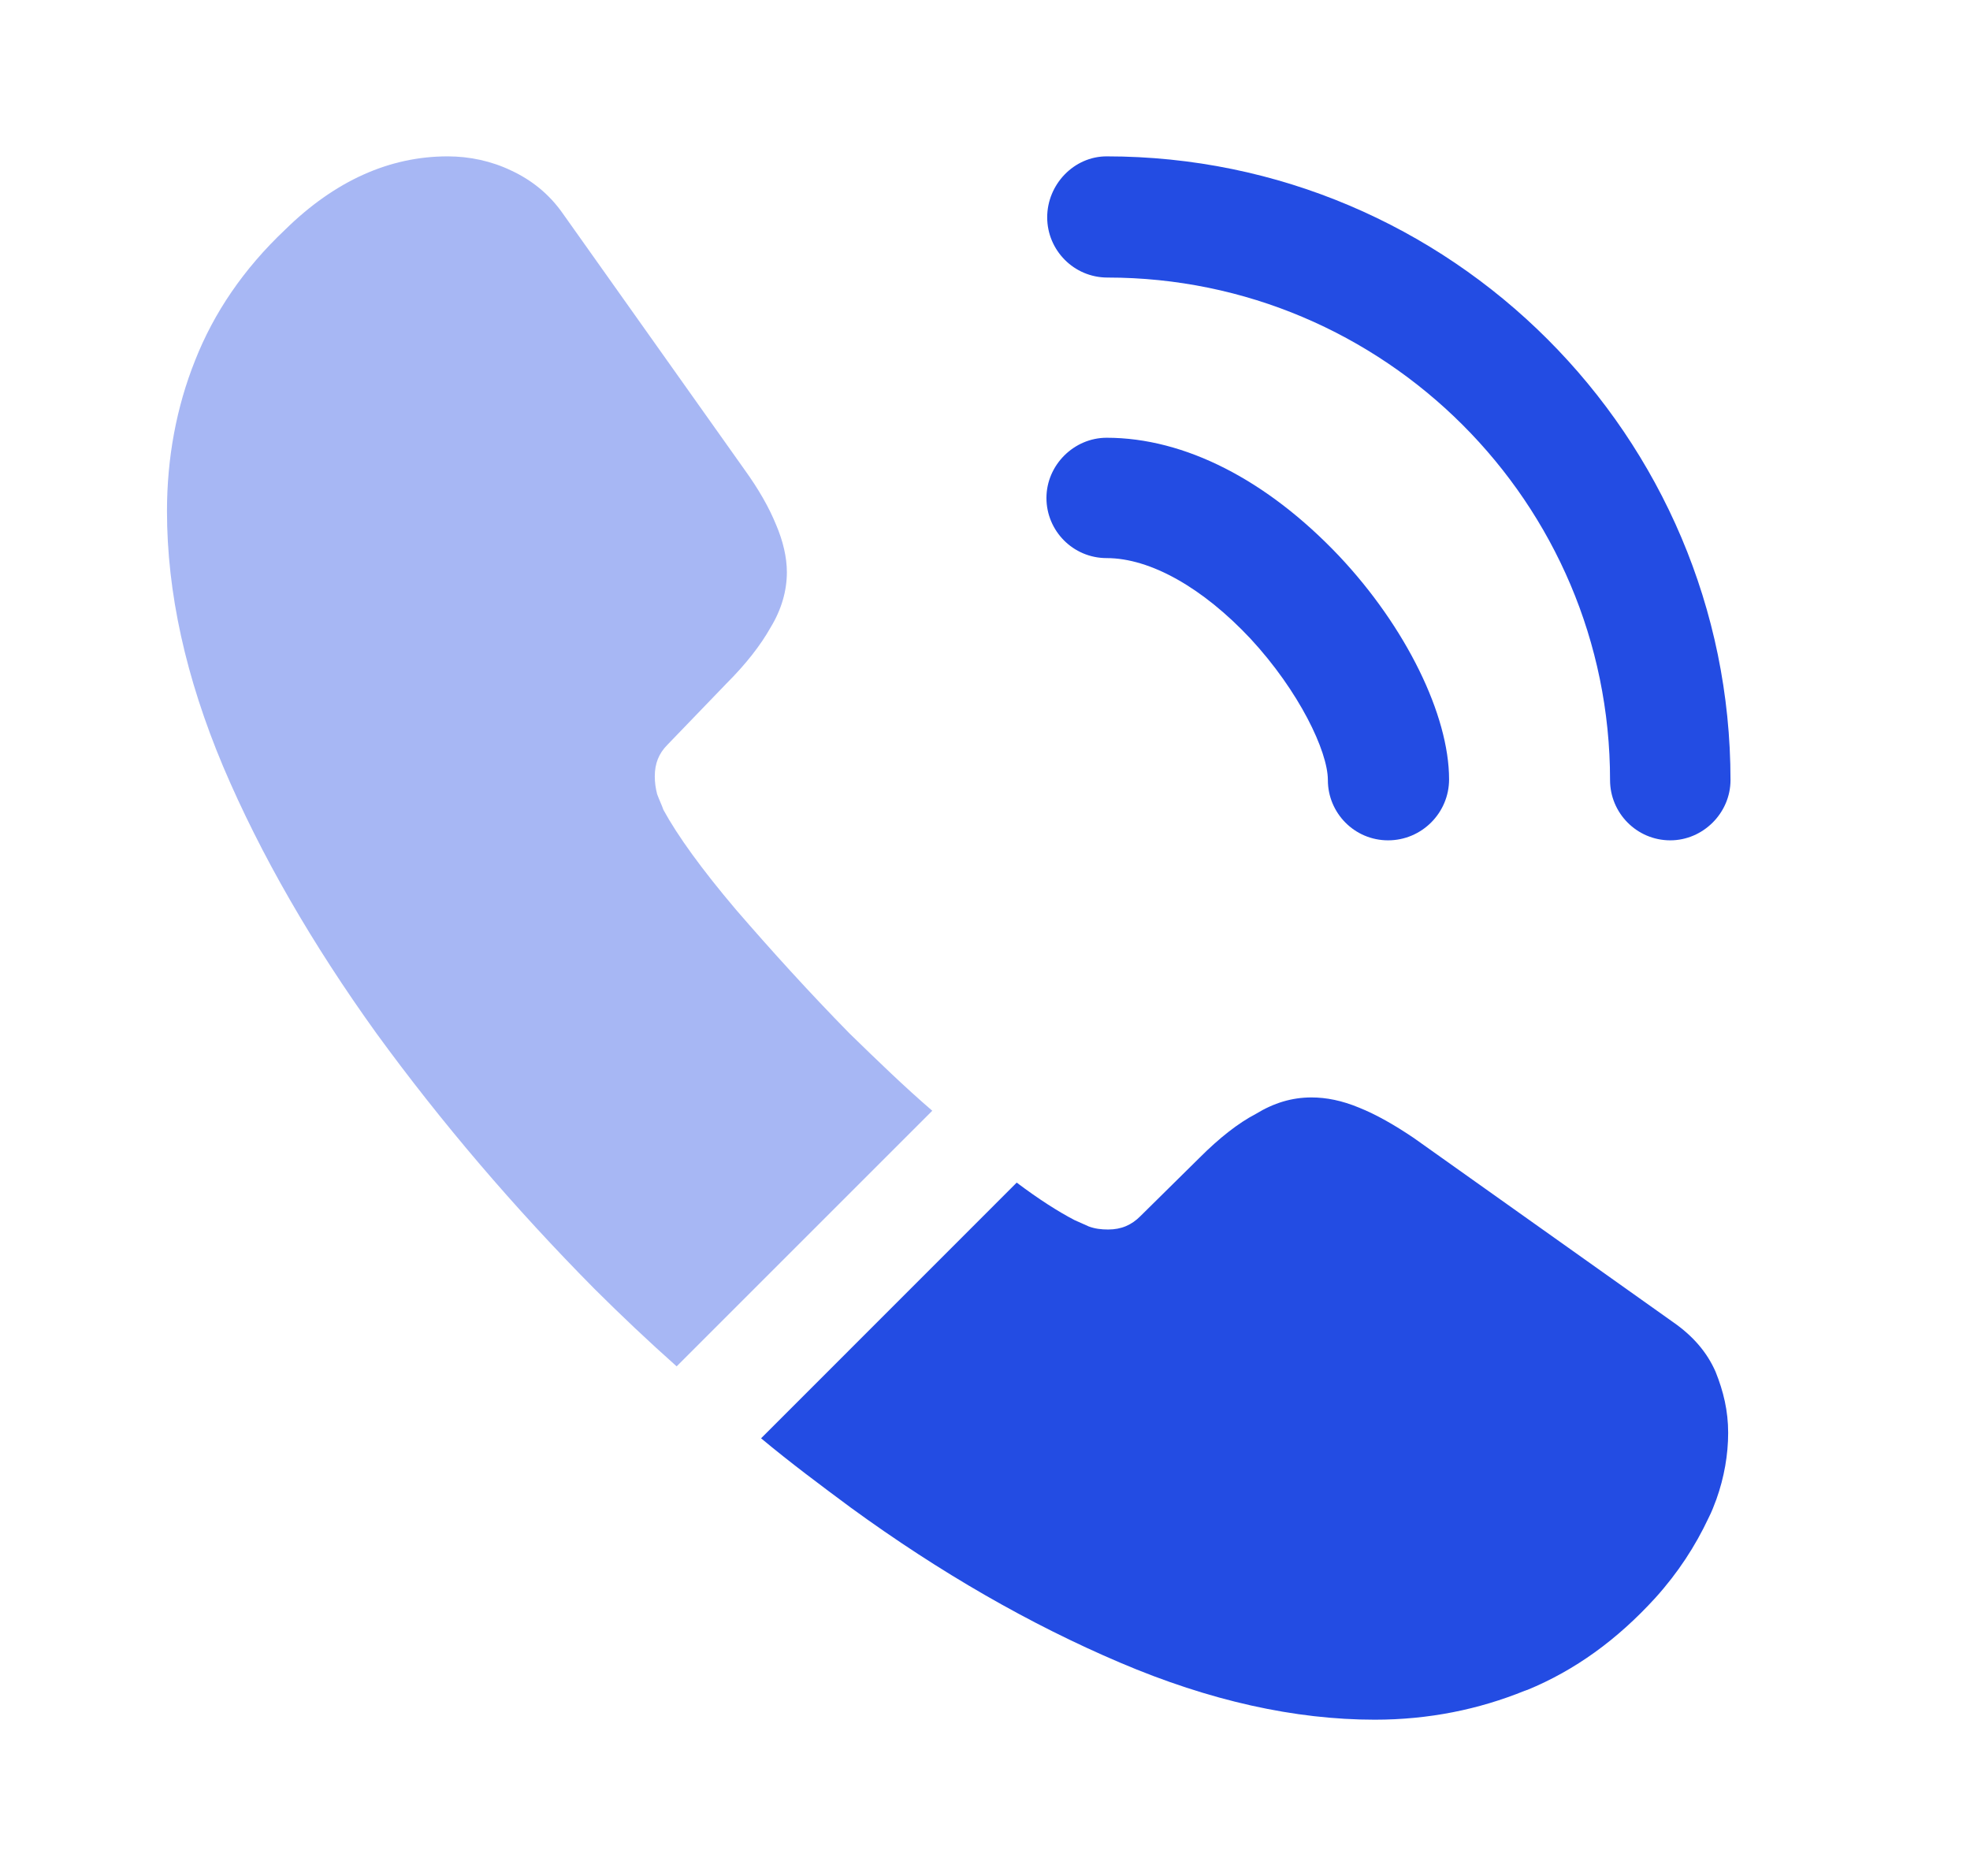
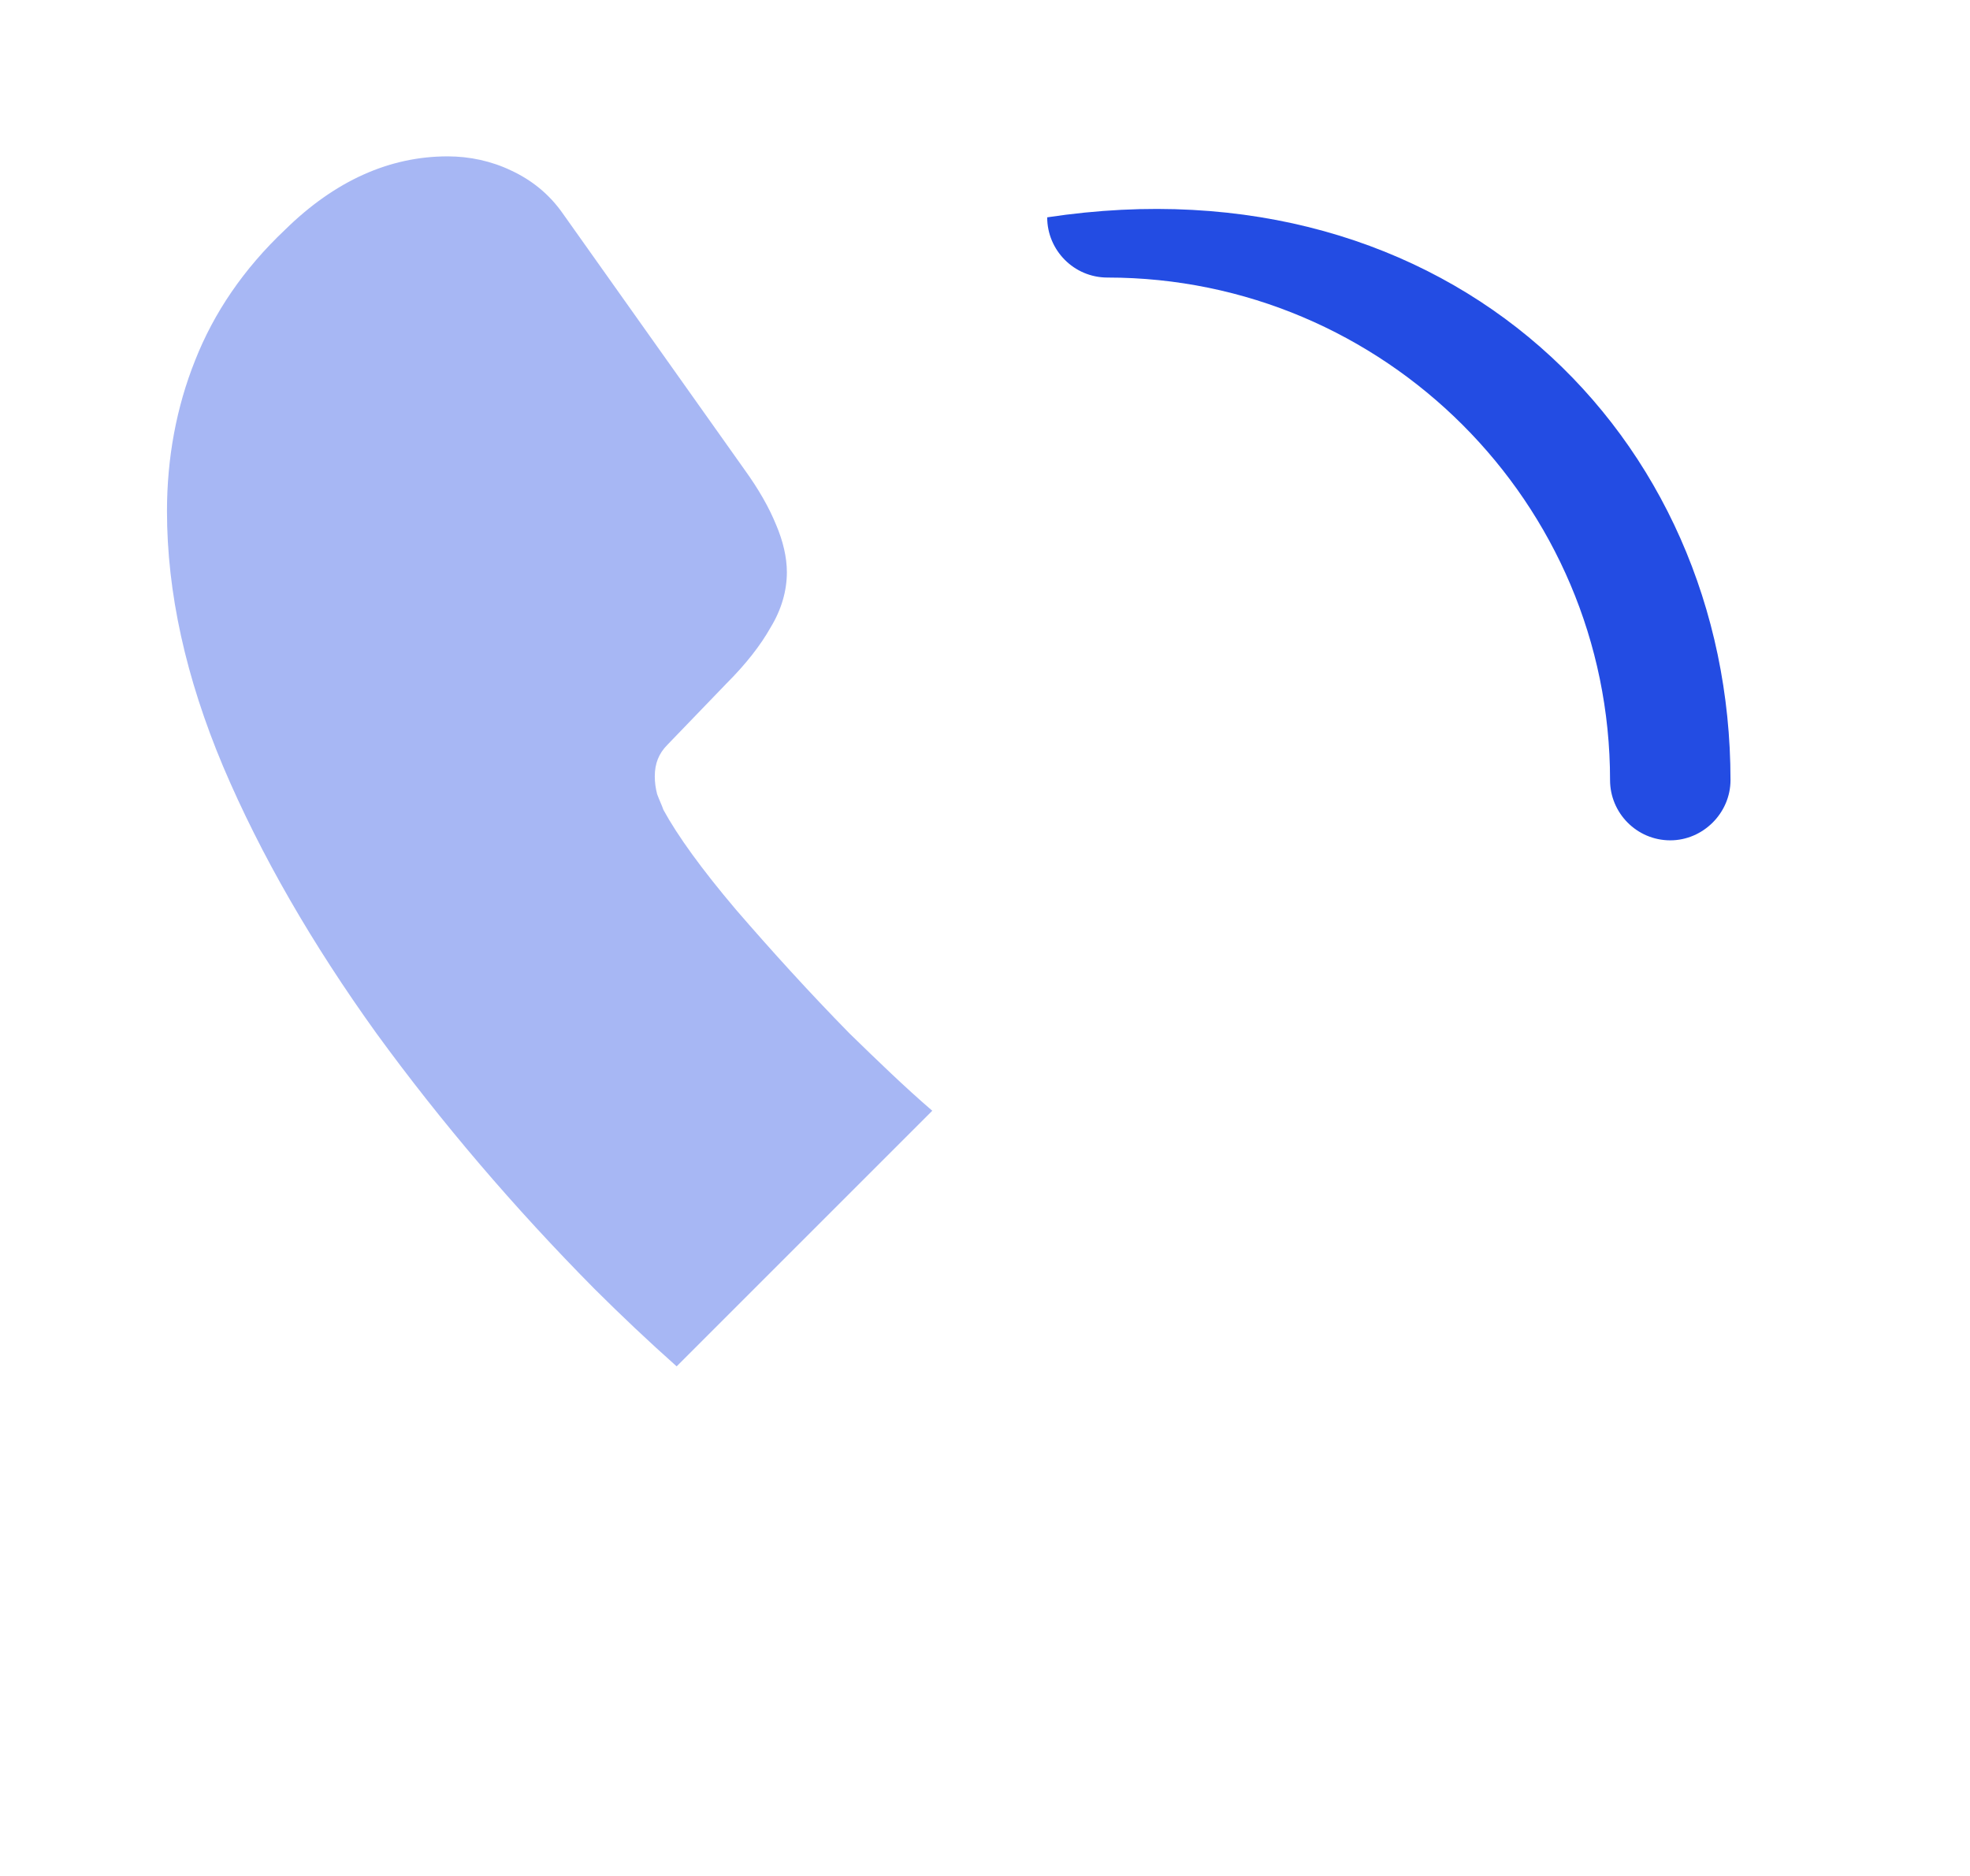
<svg xmlns="http://www.w3.org/2000/svg" width="21" height="20" viewBox="0 0 21 20" fill="none">
-   <path d="M14.797 8.959C14.438 8.959 14.155 8.667 14.155 8.317C14.155 8.009 13.847 7.367 13.33 6.809C12.822 6.267 12.263 5.95 11.797 5.95C11.438 5.95 11.155 5.659 11.155 5.309C11.155 4.959 11.447 4.667 11.797 4.667C12.63 4.667 13.505 5.117 14.272 5.925C14.988 6.684 15.447 7.625 15.447 8.309C15.447 8.667 15.155 8.959 14.797 8.959Z" fill="#234CE3" />
-   <path d="M17.805 8.959C17.447 8.959 17.163 8.667 17.163 8.317C17.163 5.359 14.755 2.959 11.805 2.959C11.447 2.959 11.163 2.667 11.163 2.317C11.163 1.967 11.447 1.667 11.797 1.667C15.463 1.667 18.447 4.65 18.447 8.317C18.447 8.667 18.155 8.959 17.805 8.959Z" fill="#234CE3" />
+   <path d="M17.805 8.959C17.447 8.959 17.163 8.667 17.163 8.317C17.163 5.359 14.755 2.959 11.805 2.959C11.447 2.959 11.163 2.667 11.163 2.317C15.463 1.667 18.447 4.65 18.447 8.317C18.447 8.667 18.155 8.959 17.805 8.959Z" fill="#234CE3" />
  <path opacity="0.4" d="M9.938 11.842L7.213 14.567C6.913 14.3 6.622 14.025 6.338 13.742C5.48 12.875 4.705 11.967 4.013 11.017C3.33 10.067 2.78 9.117 2.38 8.175C1.98 7.225 1.78 6.317 1.78 5.45C1.78 4.884 1.88 4.342 2.08 3.842C2.28 3.334 2.597 2.867 3.038 2.45C3.572 1.925 4.155 1.667 4.772 1.667C5.005 1.667 5.238 1.717 5.447 1.817C5.663 1.917 5.855 2.067 6.005 2.284L7.938 5.009C8.088 5.217 8.197 5.409 8.272 5.592C8.347 5.767 8.388 5.942 8.388 6.1C8.388 6.3 8.33 6.5 8.213 6.692C8.105 6.884 7.947 7.084 7.747 7.284L7.113 7.942C7.022 8.034 6.98 8.142 6.98 8.275C6.98 8.342 6.988 8.4 7.005 8.467C7.03 8.534 7.055 8.584 7.072 8.634C7.222 8.909 7.48 9.267 7.847 9.7C8.222 10.134 8.622 10.575 9.055 11.017C9.355 11.309 9.647 11.592 9.938 11.842Z" fill="#234CE3" />
-   <path d="M18.422 15.275C18.422 15.508 18.38 15.75 18.297 15.983C18.272 16.05 18.247 16.117 18.213 16.183C18.072 16.483 17.888 16.767 17.647 17.034C17.238 17.483 16.788 17.808 16.28 18.017C16.272 18.017 16.263 18.025 16.255 18.025C15.763 18.225 15.23 18.334 14.655 18.334C13.805 18.334 12.897 18.134 11.938 17.725C10.98 17.317 10.022 16.767 9.072 16.075C8.747 15.834 8.422 15.592 8.113 15.334L10.838 12.608C11.072 12.784 11.28 12.917 11.455 13.008C11.497 13.025 11.547 13.05 11.605 13.075C11.672 13.1 11.738 13.108 11.813 13.108C11.955 13.108 12.063 13.059 12.155 12.967L12.788 12.342C12.997 12.133 13.197 11.975 13.388 11.875C13.58 11.758 13.772 11.7 13.98 11.7C14.138 11.7 14.305 11.733 14.488 11.809C14.672 11.883 14.863 11.992 15.072 12.133L17.83 14.092C18.047 14.242 18.197 14.417 18.288 14.625C18.372 14.834 18.422 15.042 18.422 15.275Z" fill="#234CE3" />
</svg>